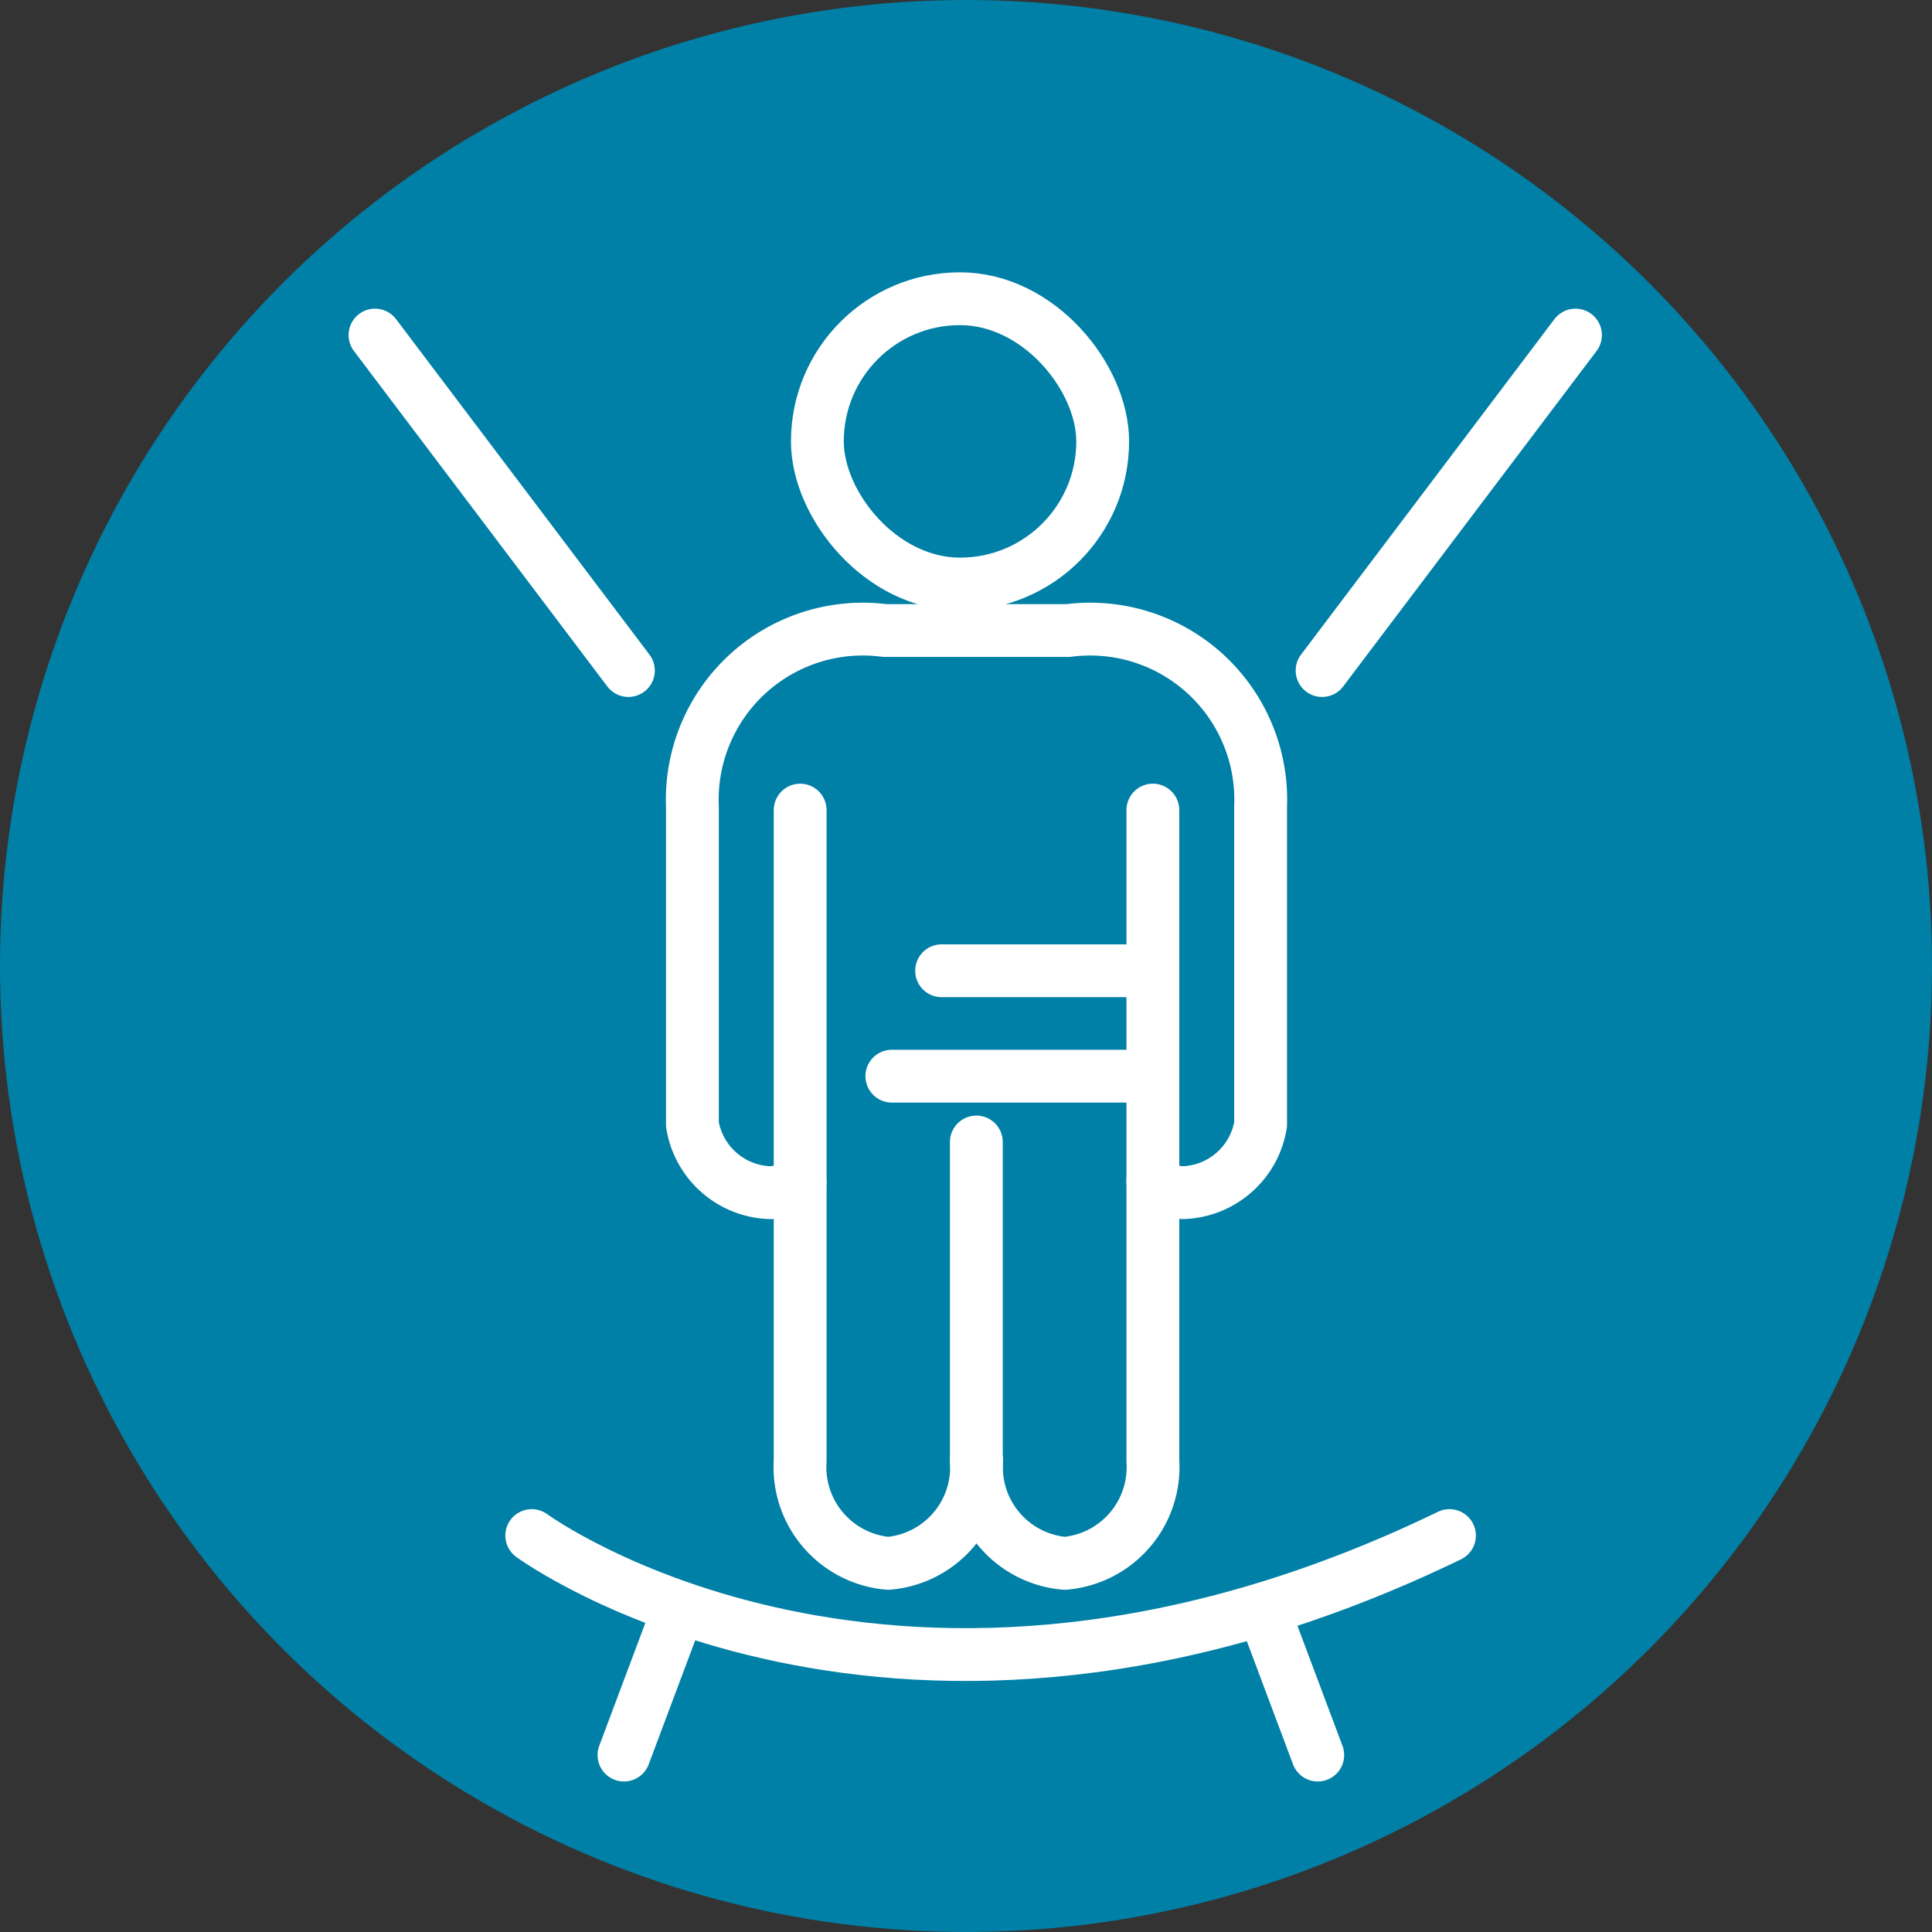
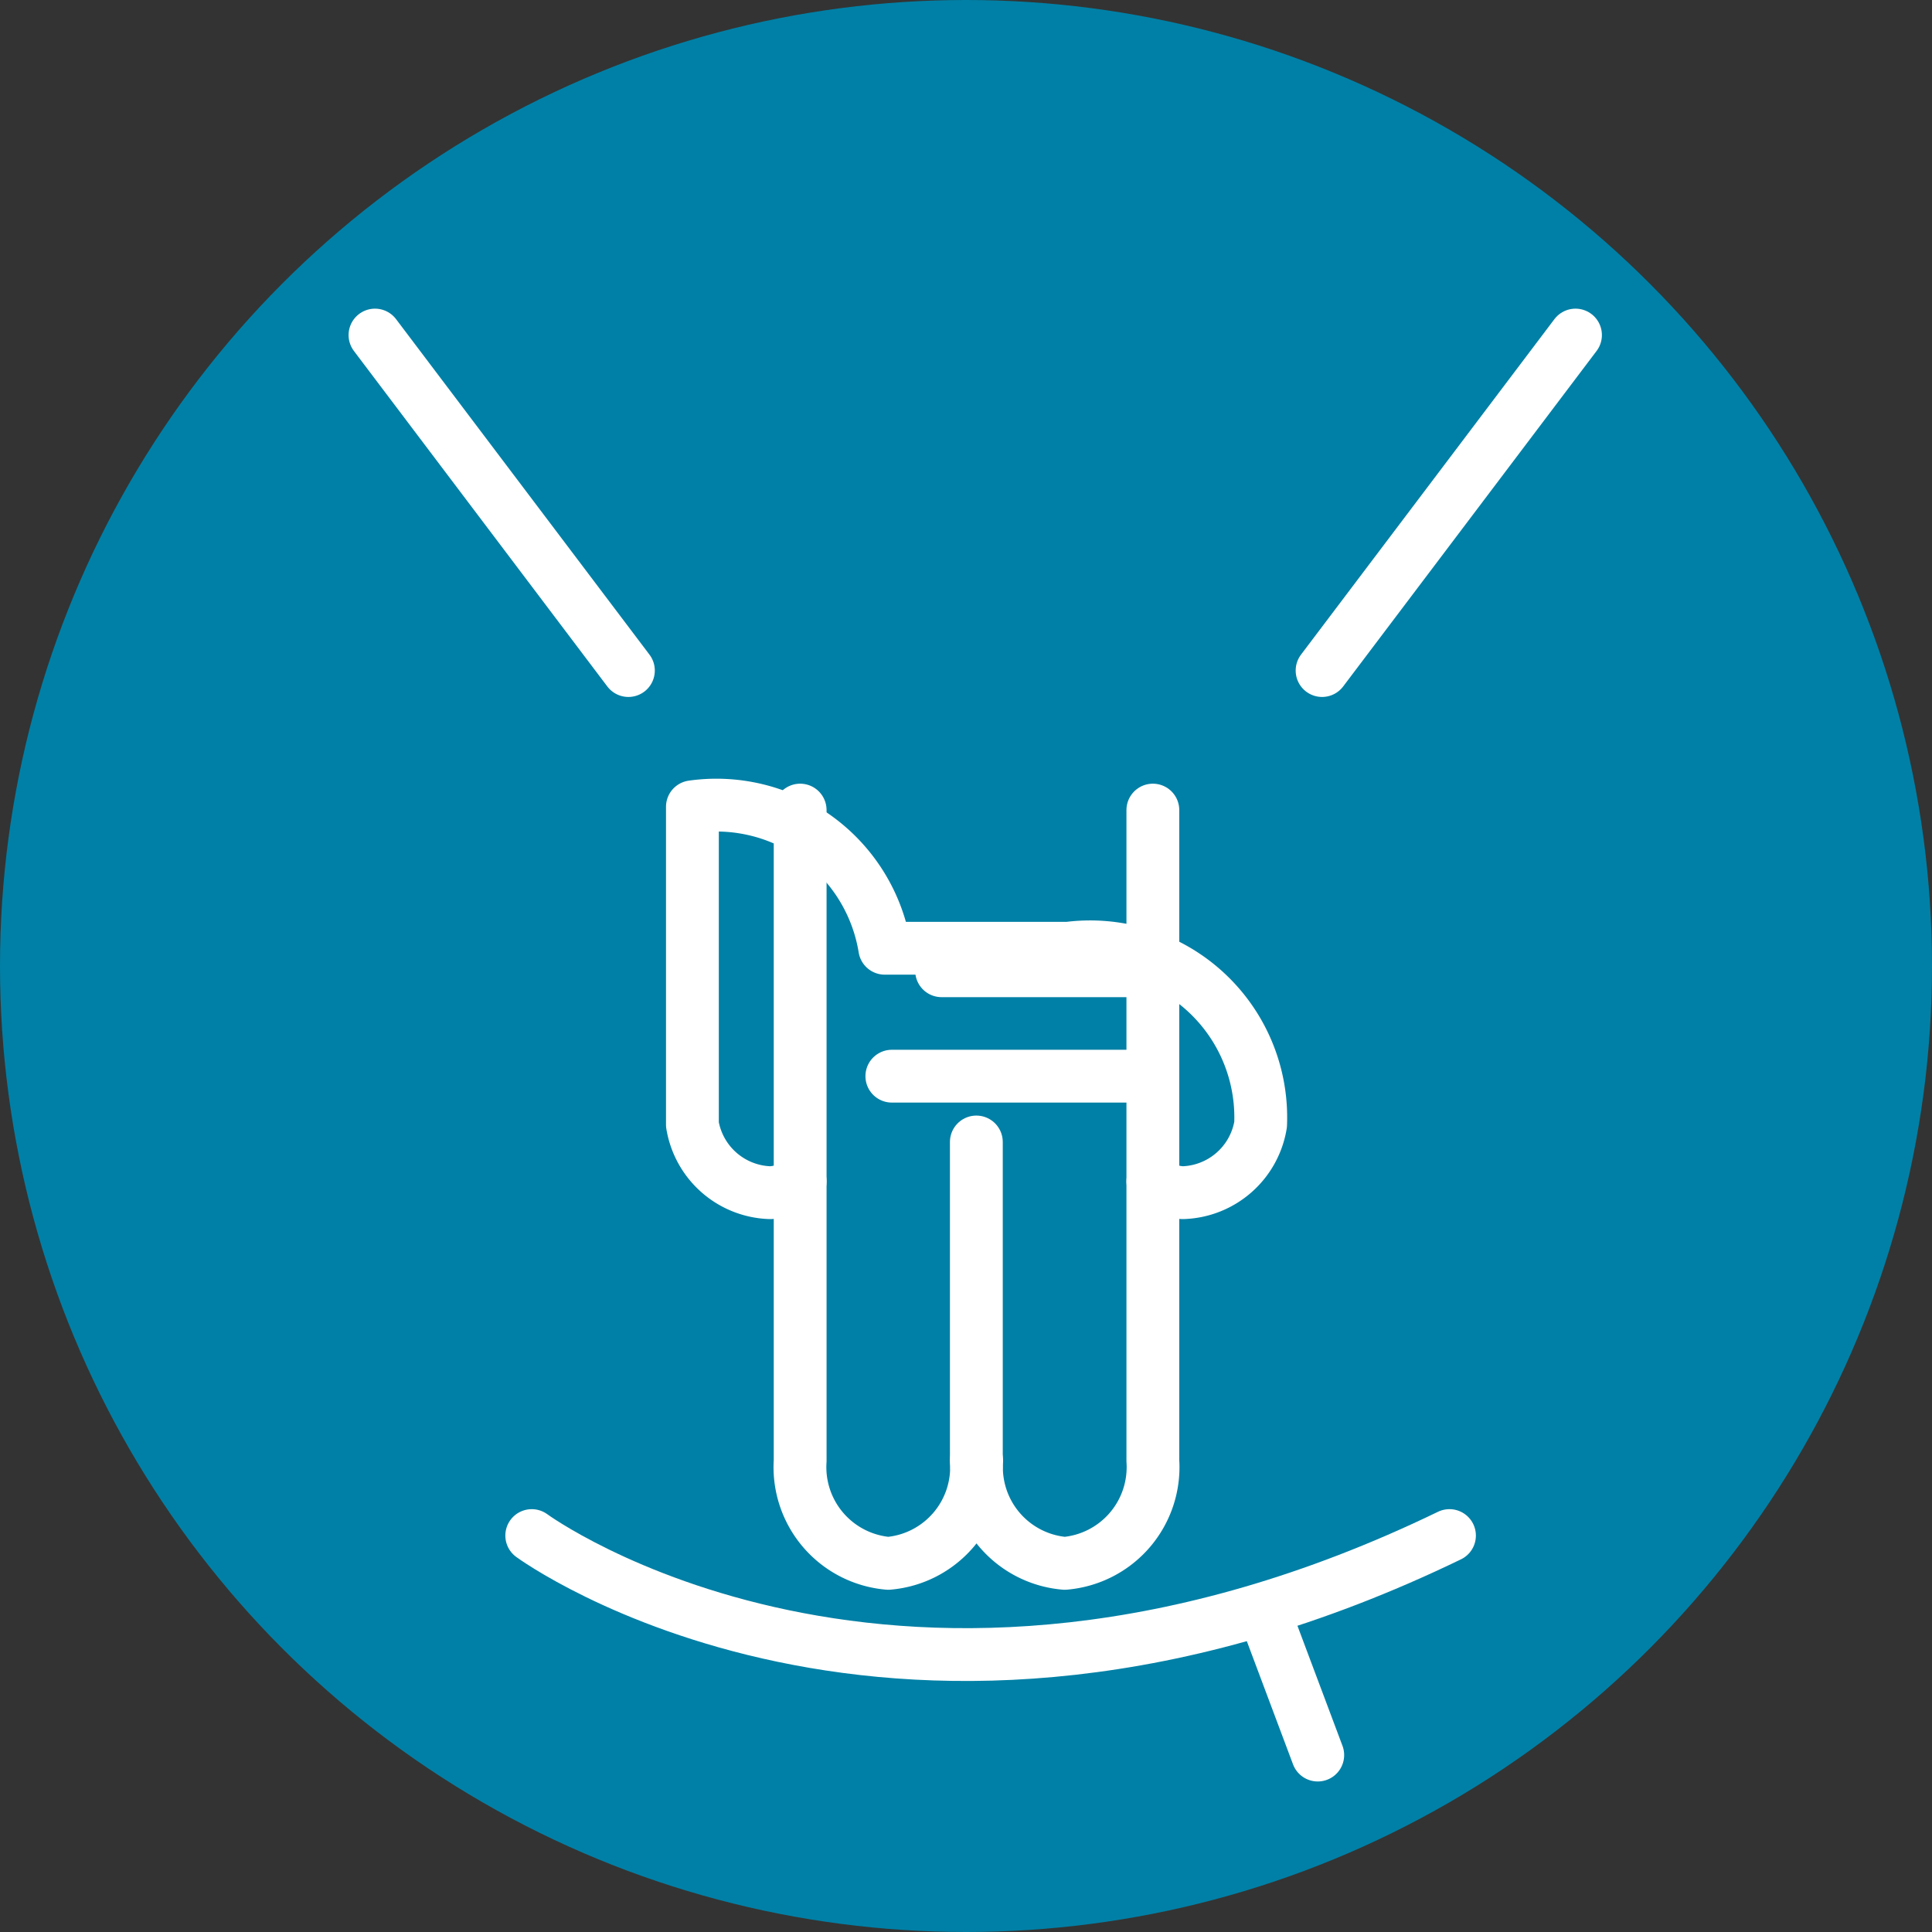
<svg xmlns="http://www.w3.org/2000/svg" viewBox="0 0 18.29 18.29">
  <rect x="0" y="0" width="18.29" height="18.29" fill="#333333" stroke="none" />
  <defs>
    <style>.cls-1{fill:#0080a6;}.cls-2{fill:none;stroke:#fff;stroke-linecap:round;stroke-linejoin:round;stroke-width:0.5px;}</style>
  </defs>
  <g id="Layer_2" data-name="Layer 2">
    <g id="Layer_1-2" data-name="Layer 1">
      <circle class="cls-1" cx="9.145" cy="9.145" r="9.145" />
      <line class="cls-2" x1="5.949" y1="6.348" x2="3.55" y2="3.172" />
      <line class="cls-2" x1="12.516" y1="6.348" x2="14.915" y2="3.172" />
      <line class="cls-2" x1="9.243" y1="13.829" x2="9.243" y2="10.811" />
-       <rect class="cls-2" x="7.738" y="2.828" width="2.701" height="2.701" rx="1.35" />
      <line class="cls-2" x1="7.575" y1="11.185" x2="7.575" y2="7.669" />
-       <path class="cls-2" d="M9.246,13.829a.913.913,0,0,0,.834.971.914.914,0,0,0,.834-.971V11.185a.485.485,0,0,0,.284.106.77.77,0,0,0,.736-.645V7.638a1.615,1.615,0,0,0-1.821-1.669H8.376A1.615,1.615,0,0,0,6.555,7.638v3.008a.77.77,0,0,0,.736.645.485.485,0,0,0,.284-.106v2.644a.914.914,0,0,0,.834.971.913.913,0,0,0,.834-.971" />
+       <path class="cls-2" d="M9.246,13.829a.913.913,0,0,0,.834.971.914.914,0,0,0,.834-.971V11.185a.485.485,0,0,0,.284.106.77.77,0,0,0,.736-.645a1.615,1.615,0,0,0-1.821-1.669H8.376A1.615,1.615,0,0,0,6.555,7.638v3.008a.77.77,0,0,0,.736.645.485.485,0,0,0,.284-.106v2.644a.914.914,0,0,0,.834.971.913.913,0,0,0,.834-.971" />
      <line class="cls-2" x1="10.914" y1="11.185" x2="10.914" y2="7.669" />
      <line class="cls-2" x1="10.798" y1="10.188" x2="8.443" y2="10.188" />
      <line class="cls-2" x1="10.798" y1="9.19" x2="8.914" y2="9.19" />
      <path class="cls-2" d="M5.034,14.537s3.45,2.535,8.688,0" />
-       <line class="cls-2" x1="6.406" y1="15.285" x2="5.907" y2="16.615" />
      <line class="cls-2" x1="11.976" y1="15.285" x2="12.475" y2="16.615" />
    </g>
  </g>
</svg>